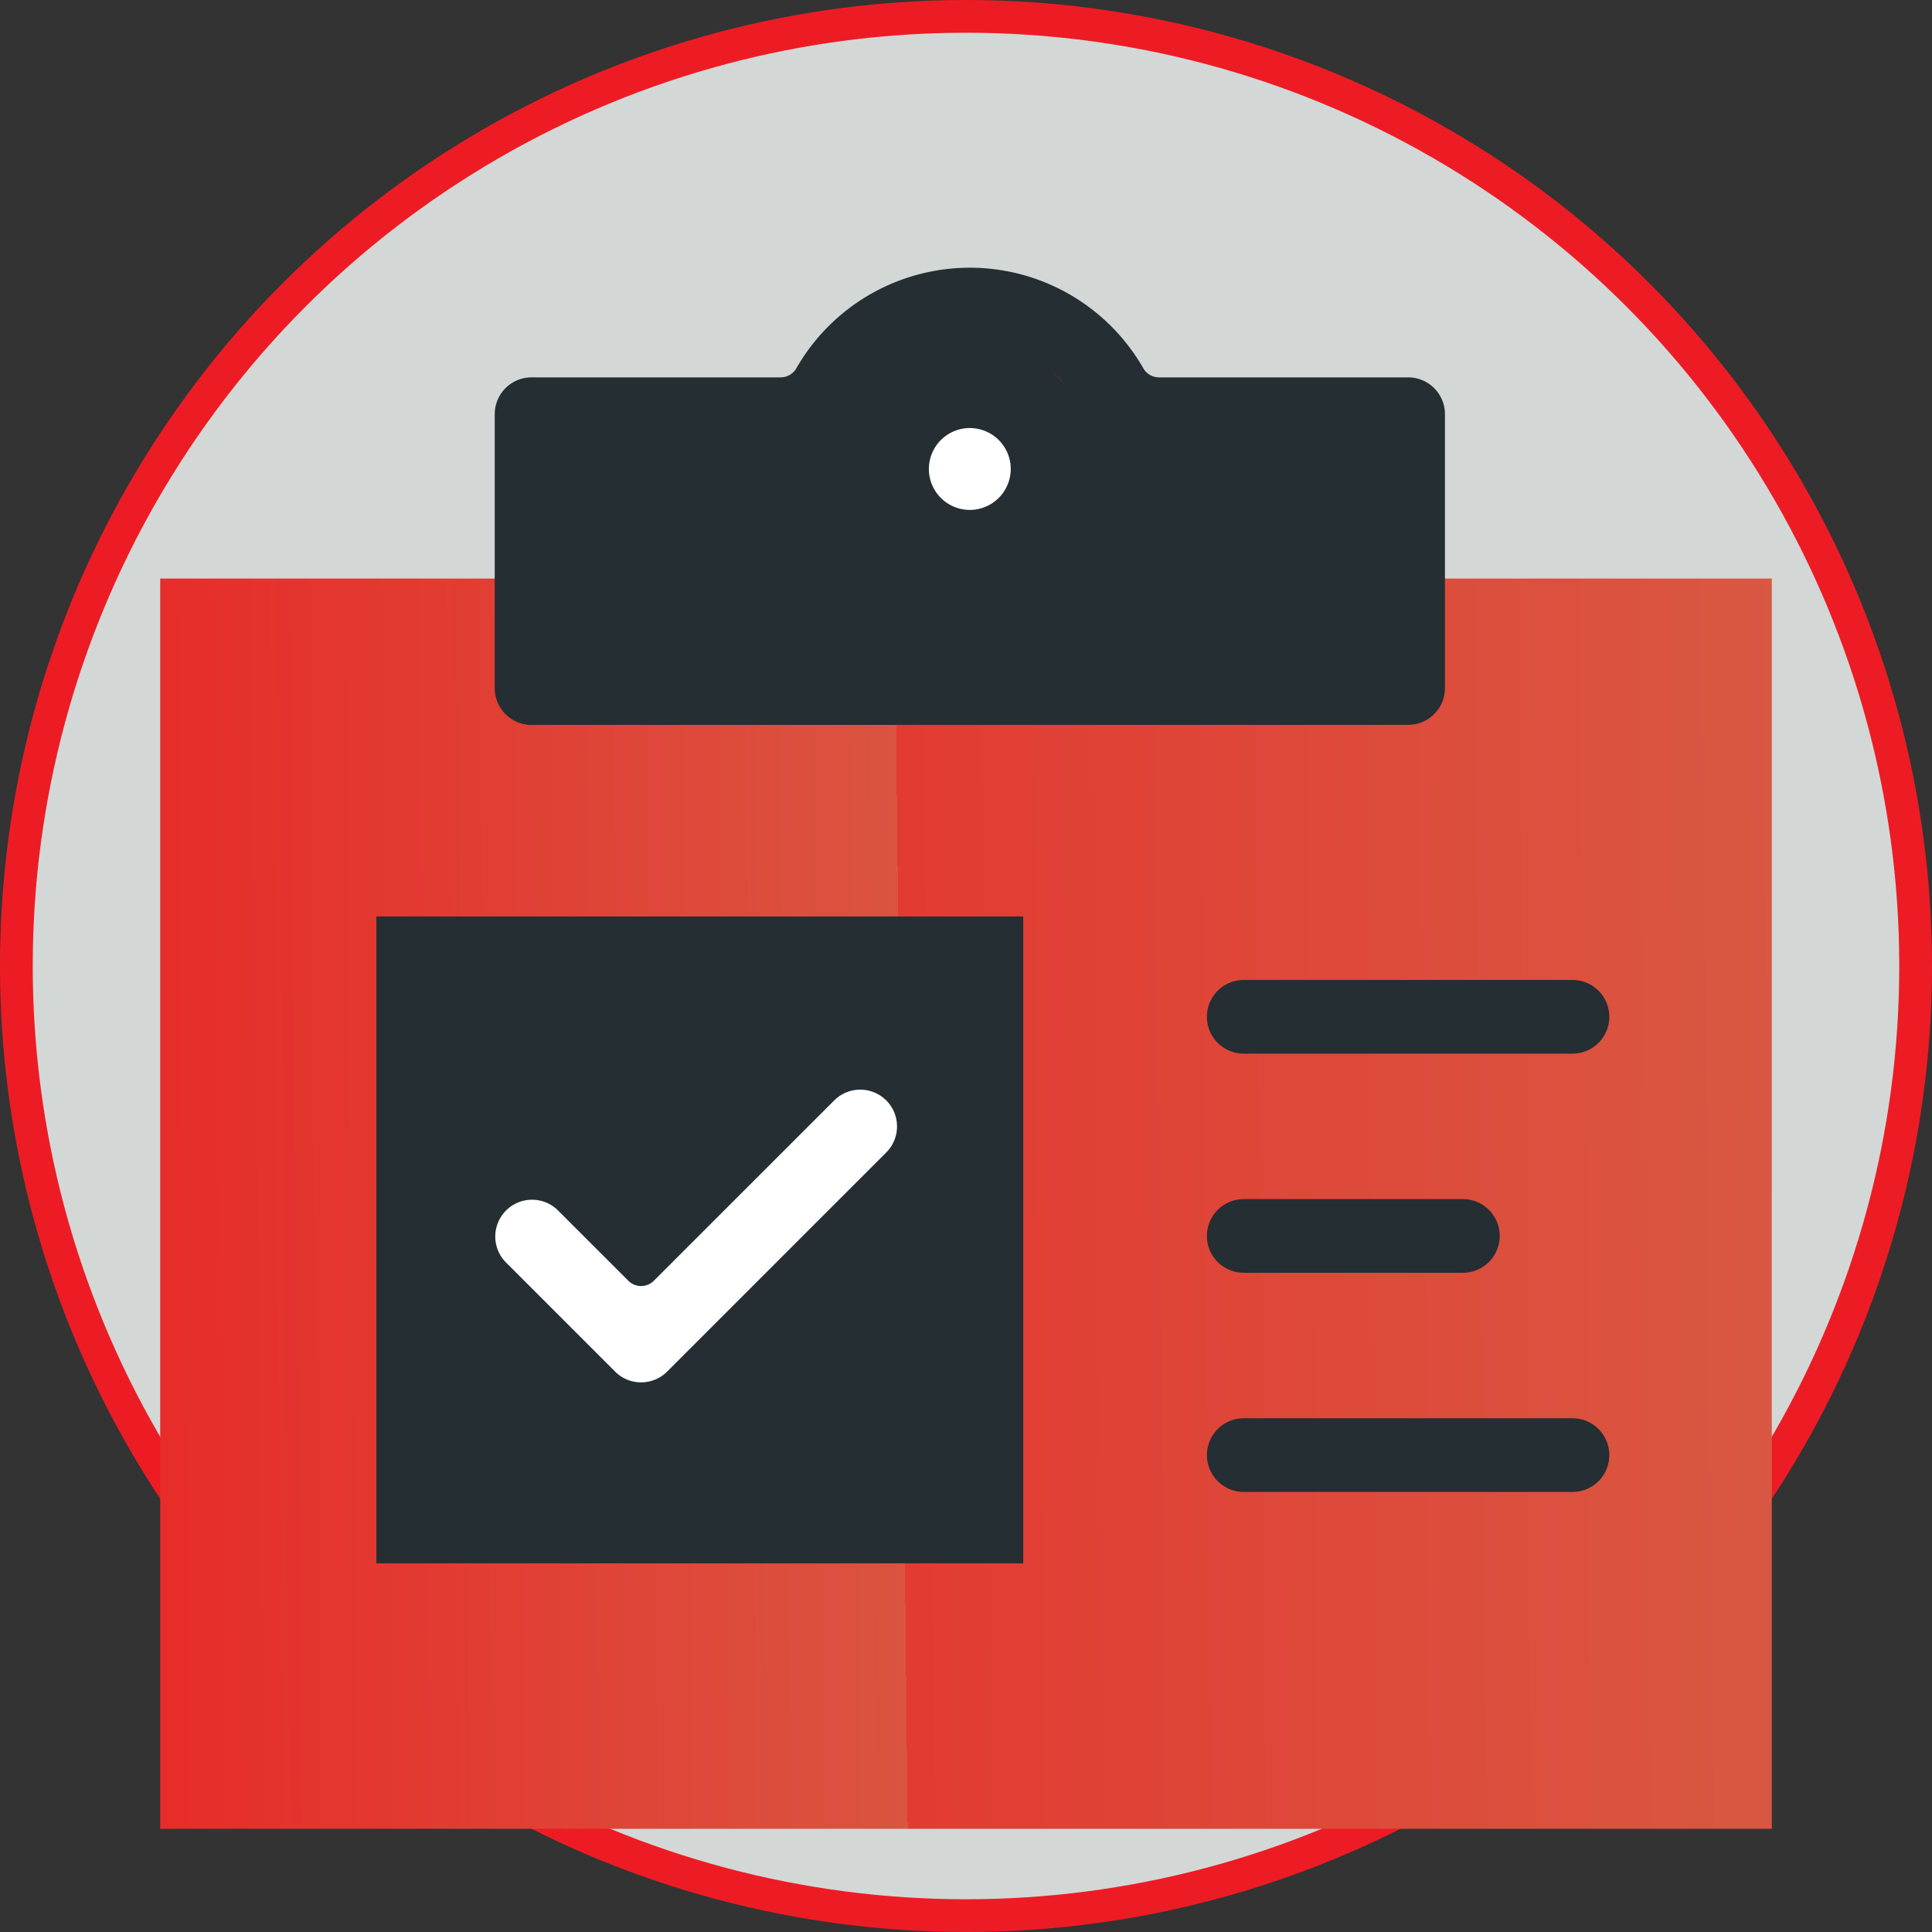
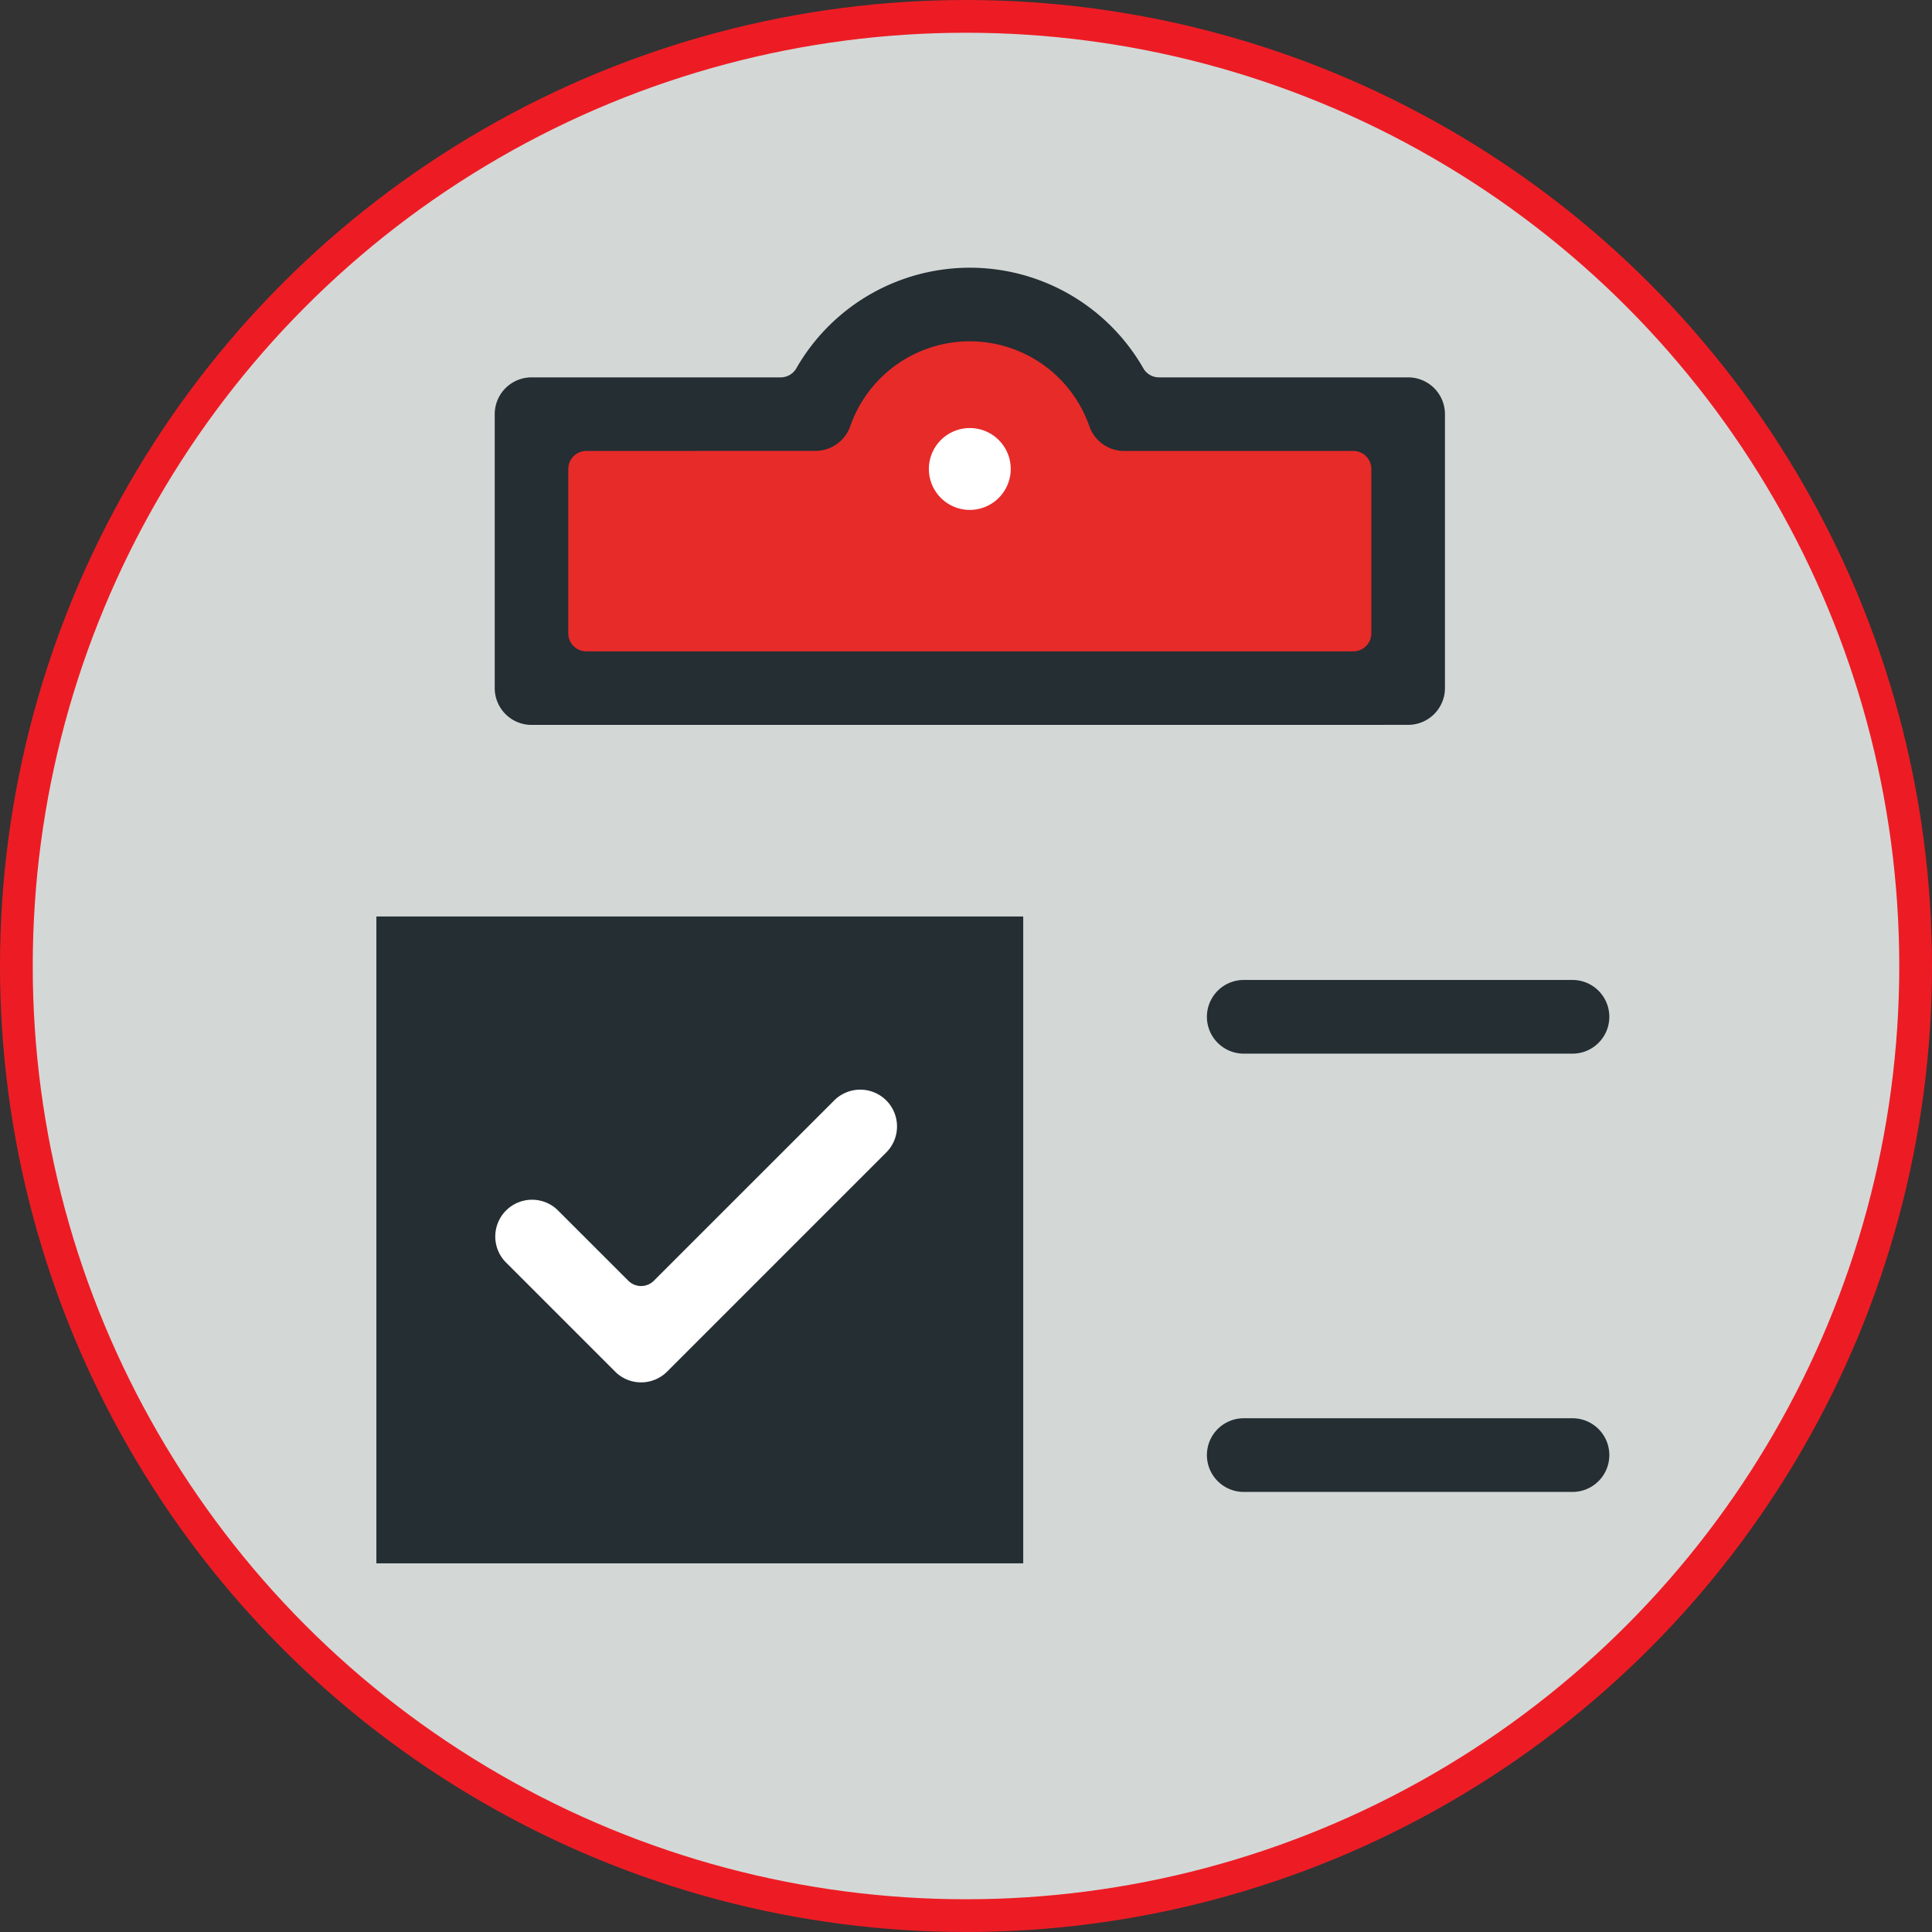
<svg xmlns="http://www.w3.org/2000/svg" width="118" height="118" viewBox="0 0 118 118">
  <rect x="0" y="0" width="118" height="118" fill="#333333" stroke="none" />
  <defs>
    <linearGradient id="linear-gradient" x1="1" y1="0.424" x2="-0.008" y2="0.432" gradientUnits="objectBoundingBox">
      <stop offset="0" stop-color="#d95842" />
      <stop offset="0.536" stop-color="#e23b32" />
      <stop offset="0.536" stop-color="#da5440" />
      <stop offset="1" stop-color="#e72b29" />
    </linearGradient>
  </defs>
  <g id="m-service-img-service-intab" transform="translate(-184.876 -187.689)">
    <circle id="Ellipse_430" data-name="Ellipse 430" cx="58" cy="58" r="58" transform="translate(185.876 188.689)" fill="#d3d8d7" stroke="#ed1c24" stroke-width="2" />
-     <rect id="Rectangle_696" data-name="Rectangle 696" width="98.431" height="76.361" transform="translate(194.661 223.025)" fill="url(#linear-gradient)" />
    <path id="Path_4383" data-name="Path 4383" d="M235.586,203.846a10.4,10.4,0,0,0-20.216,0h-16.2V219.7h53.306V203.846Z" transform="translate(18.398 9.983)" fill="#e72b29" />
    <rect id="Rectangle_697" data-name="Rectangle 697" width="39.507" height="39.507" transform="translate(207.864 243.665)" fill="#242e33" />
    <g id="Group_1616" data-name="Group 1616" transform="translate(215.092 204.044)">
      <path id="Path_4384" data-name="Path 4384" d="M200.381,223.051a2.25,2.25,0,0,1-2.248-2.248V204.072a2.25,2.25,0,0,1,2.248-2.248H215.6a1.1,1.1,0,0,0,.951-.548,12.211,12.211,0,0,1,21.2,0,1.1,1.1,0,0,0,.951.548h15.22a2.249,2.249,0,0,1,2.248,2.248V220.8a2.249,2.249,0,0,1-2.248,2.248Zm3.344-16.731a1.1,1.1,0,0,0-1.1,1.1v10.038a1.1,1.1,0,0,0,1.1,1.1h46.849a1.1,1.1,0,0,0,1.1-1.1V207.419a1.1,1.1,0,0,0-1.1-1.1h-14a2.254,2.254,0,0,1-2.119-1.5,7.734,7.734,0,0,0-14.612,0,2.255,2.255,0,0,1-2.119,1.495Z" transform="translate(-198.133 -195.131)" fill="#242e33" />
-       <path id="Path_4388" data-name="Path 4388" d="M218.63,217.877a2.248,2.248,0,1,1,0-4.5h20.078a2.248,2.248,0,0,1,0,4.5Z" transform="translate(-172.882 -169.879)" fill="#242e33" />
-       <path id="Path_4389" data-name="Path 4389" d="M218.63,223.492a2.248,2.248,0,0,1,0-4.5h13.384a2.248,2.248,0,0,1,0,4.5Z" transform="translate(-172.882 -162.11)" fill="#242e33" />
+       <path id="Path_4388" data-name="Path 4388" d="M218.63,217.877a2.248,2.248,0,1,1,0-4.5h20.078a2.248,2.248,0,0,1,0,4.5" transform="translate(-172.882 -169.879)" fill="#242e33" />
      <path id="Path_4390" data-name="Path 4390" d="M218.63,229.107a2.248,2.248,0,1,1,0-4.5h20.078a2.248,2.248,0,0,1,0,4.5Z" transform="translate(-172.882 -154.34)" fill="#242e33" />
      <path id="Path_4391" data-name="Path 4391" d="M207.072,234.069a2.231,2.231,0,0,1-1.588-.66l-6.693-6.693a2.247,2.247,0,0,1,3.177-3.177l4.329,4.326a1.1,1.1,0,0,0,1.552,0l11.02-11.017a2.25,2.25,0,0,1,3.177,0,2.25,2.25,0,0,1,0,3.18l-13.384,13.384A2.236,2.236,0,0,1,207.072,234.069Z" transform="translate(-198.133 -165.994)" fill="#fff" />
    </g>
-     <path id="Path_4392" data-name="Path 4392" d="M199.385,202.379V217.9h52.448V202.845l-18.31-.777s-5.121-5.2-5.354-5.2-8.069.777-8.069.777a27.257,27.257,0,0,1-2.328,3.492c-1.163,1.4-1.072,1.48-3.322,1.713S199.385,202.379,199.385,202.379Z" transform="translate(18.615 11.315)" fill="#242e33" />
    <path id="Path_4393" data-name="Path 4393" d="M211.759,204.241a2.5,2.5,0,1,1,2.5-2.5A2.505,2.505,0,0,1,211.759,204.241Z" transform="translate(32.35 14.592)" fill="#fff" />
  </g>
</svg>